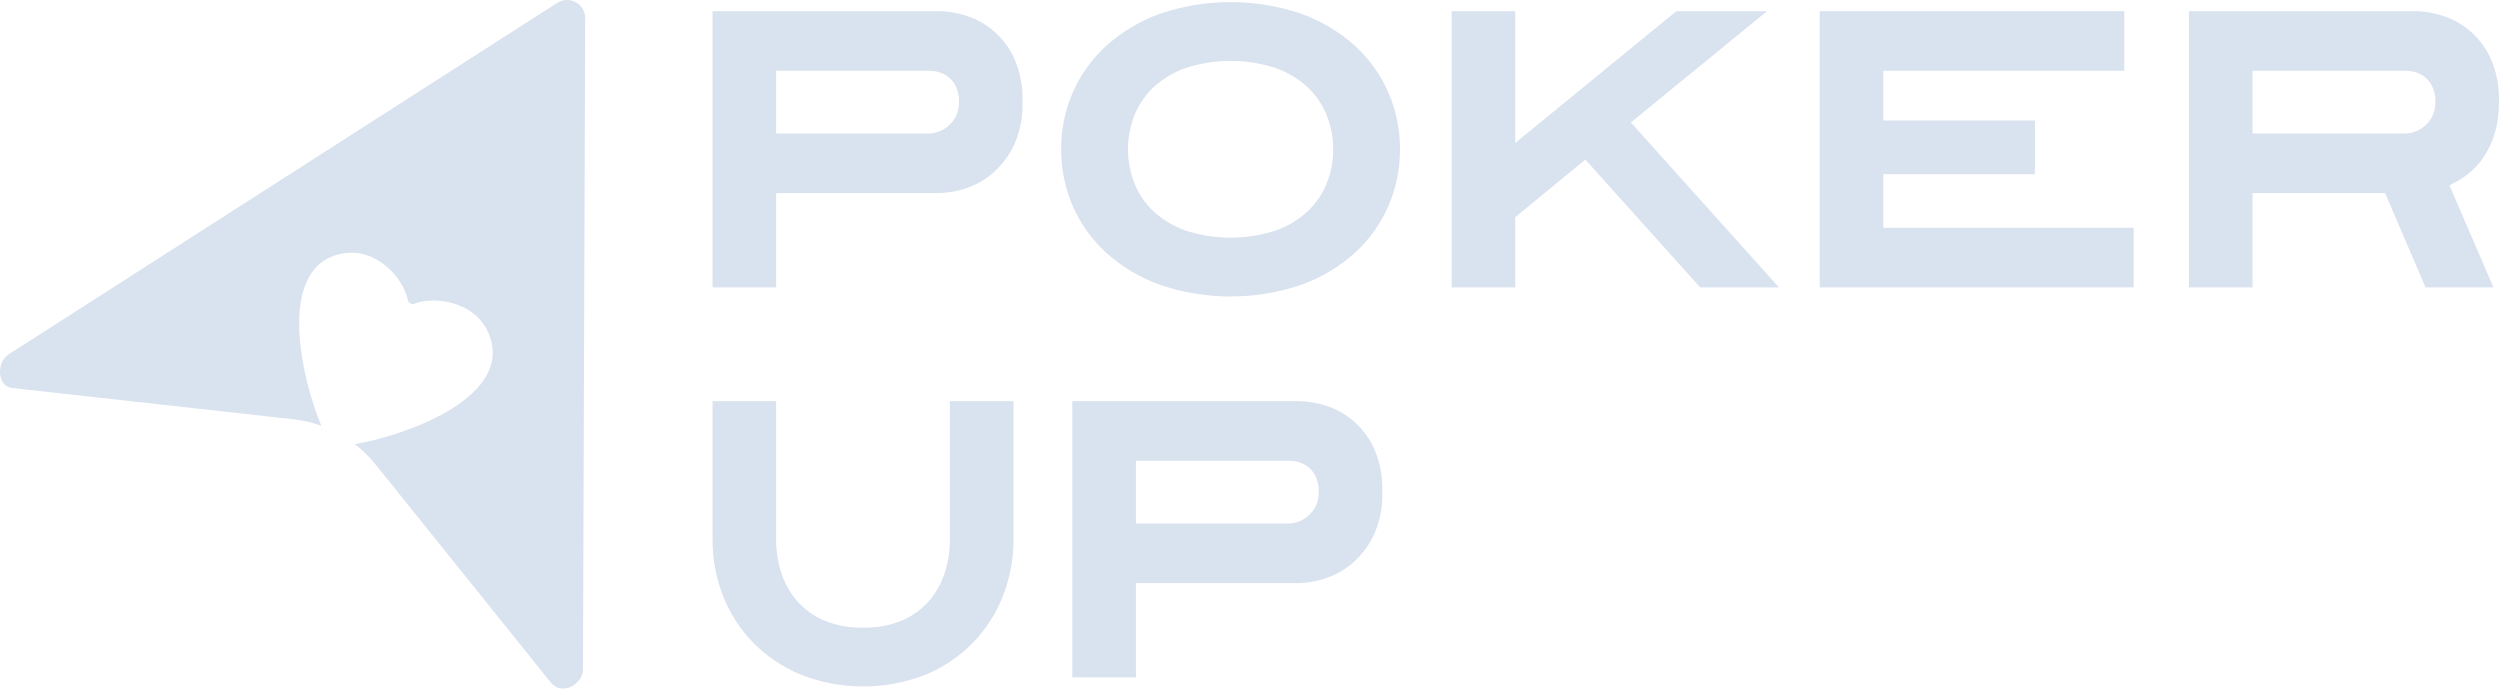
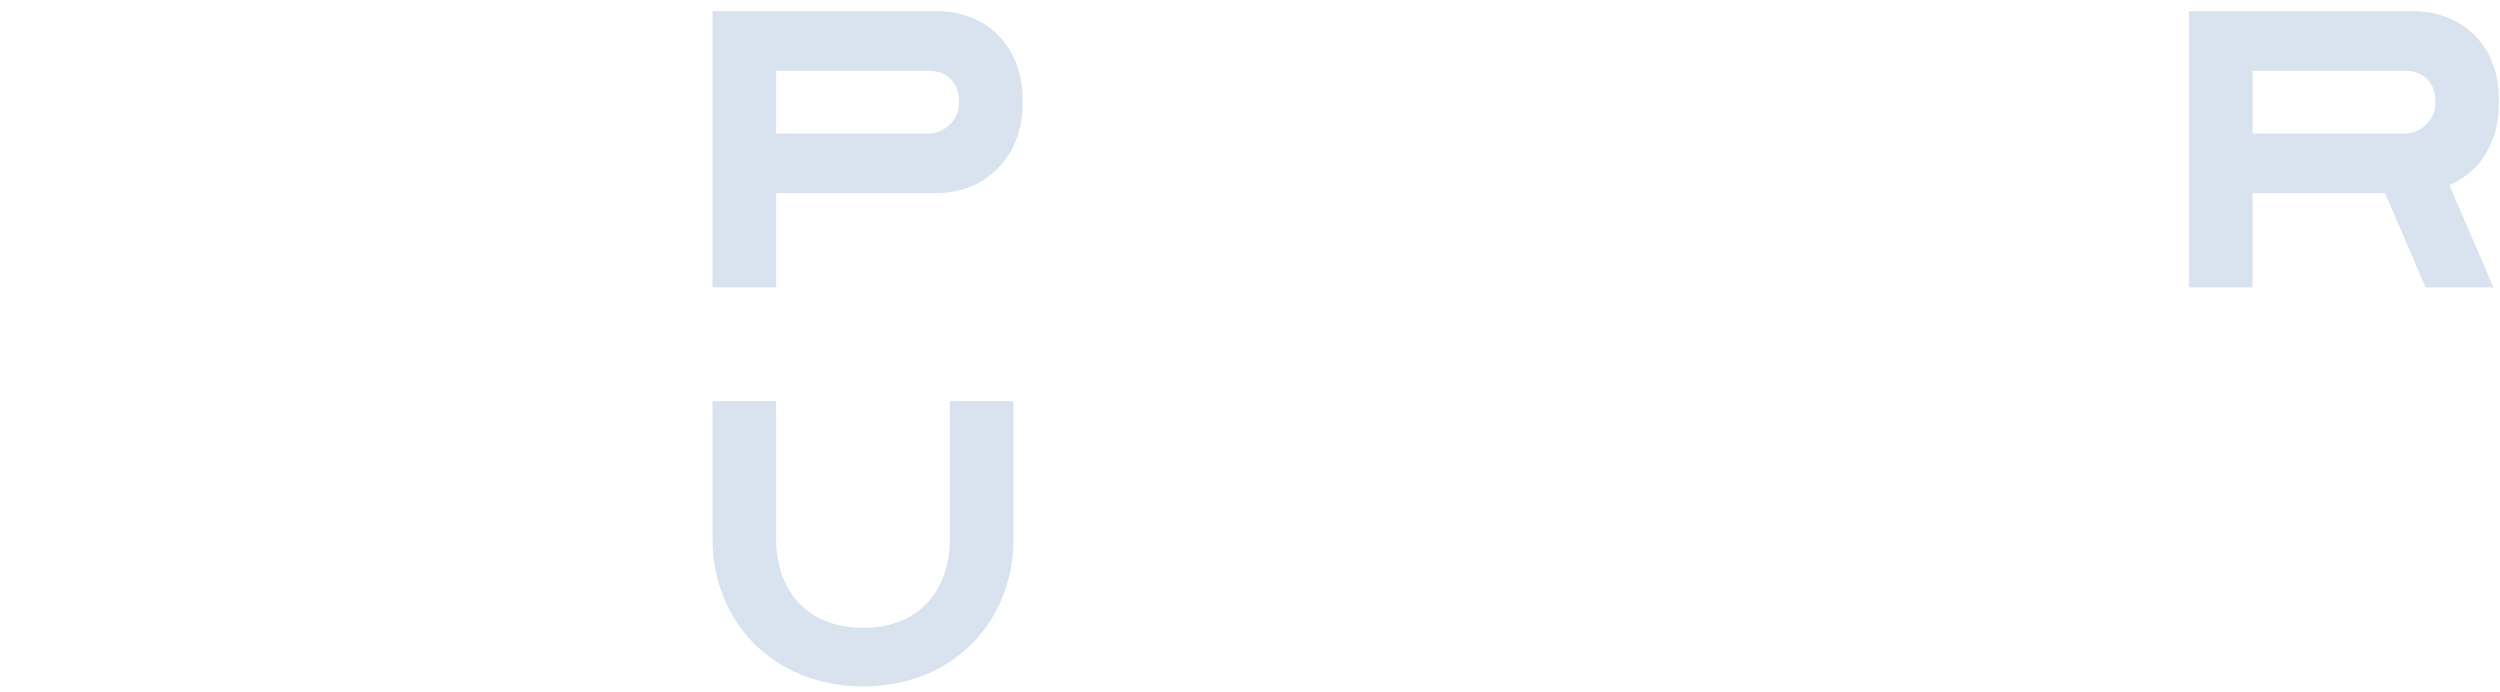
<svg xmlns="http://www.w3.org/2000/svg" width="343" height="95" viewBox="0 0 343 95" fill="none">
  <path d="M140.287 13.986C140.365 16.117 139.923 18.235 138.997 20.156C138.25 21.644 137.194 22.955 135.9 24.002C134.792 24.89 133.521 25.552 132.159 25.95C131.114 26.272 130.031 26.454 128.938 26.491H106.486V39.431H97.762V1.532H128.938C130.072 1.565 131.197 1.747 132.283 2.073C133.644 2.462 134.915 3.116 136.024 3.997C137.298 5.021 138.33 6.315 139.047 7.785C139.944 9.725 140.368 11.85 140.287 13.986V13.986ZM131.566 13.986C131.597 13.229 131.443 12.476 131.117 11.793C130.861 11.281 130.488 10.836 130.029 10.494C129.635 10.204 129.189 9.993 128.715 9.871C128.367 9.777 128.009 9.722 127.648 9.709H106.486V18.317H127.648C127.969 18.294 128.286 18.23 128.591 18.127C129.641 17.797 130.526 17.081 131.068 16.122C131.423 15.468 131.595 14.73 131.566 13.986" fill="#D9E2EF" />
-   <path d="M192.079 20.483C192.093 23.155 191.553 25.8 190.492 28.252C189.435 30.69 187.873 32.876 185.91 34.667C183.779 36.588 181.296 38.077 178.599 39.052C172.27 41.219 165.401 41.219 159.072 39.052C156.375 38.076 153.892 36.587 151.761 34.667C149.797 32.877 148.234 30.69 147.176 28.252C146.116 25.8 145.576 23.154 145.59 20.483C145.576 17.811 146.115 15.165 147.176 12.713C148.234 10.274 149.797 8.088 151.761 6.297C153.893 4.377 156.375 2.889 159.072 1.912C165.401 -0.252 172.27 -0.252 178.599 1.912C181.296 2.888 183.779 4.377 185.91 6.297C187.873 8.088 189.435 10.275 190.492 12.713C191.553 15.165 192.094 17.811 192.079 20.483V20.483ZM182.912 20.483C182.919 18.898 182.624 17.327 182.042 15.853C181.462 14.386 180.566 13.064 179.419 11.982C178.146 10.804 176.644 9.901 175.007 9.33C170.996 8.029 166.676 8.029 162.664 9.33C161.027 9.901 159.525 10.803 158.253 11.982C157.105 13.064 156.209 14.386 155.629 15.853C154.47 18.83 154.47 22.134 155.629 25.111C156.208 26.579 157.104 27.901 158.253 28.983C159.525 30.161 161.027 31.064 162.664 31.635C166.676 32.935 170.995 32.935 175.007 31.635C176.644 31.063 178.146 30.16 179.419 28.983C180.566 27.9 181.462 26.578 182.042 25.111C182.624 23.638 182.919 22.067 182.912 20.483" fill="#D9E2EF" />
-   <path d="M233.266 39.431L217.505 21.889L207.889 29.795V39.431H199.166V1.532H207.889V19.615L229.996 1.532H242.436L223.75 16.8L244.071 39.431H233.266Z" fill="#D9E2EF" />
-   <path d="M249.668 39.431V1.532H291.451V9.708H258.393V16.529H279.186V23.892H258.393V31.254H292.737V39.431H249.668Z" fill="#D9E2EF" />
  <path d="M342.848 13.986C342.873 15.469 342.673 16.947 342.254 18.371C341.903 19.535 341.376 20.64 340.693 21.646C340.09 22.522 339.353 23.298 338.51 23.947C337.754 24.53 336.931 25.02 336.058 25.408L342.105 39.431H332.787L327.236 26.491H309.047V39.431H300.322V1.532H331.499C332.633 1.565 333.757 1.747 334.843 2.073C336.204 2.462 337.476 3.116 338.584 3.997C339.859 5.021 340.891 6.315 341.608 7.785C342.505 9.725 342.93 11.85 342.848 13.986V13.986ZM334.126 13.986C334.158 13.229 334.004 12.476 333.678 11.793C333.421 11.281 333.048 10.836 332.589 10.494C332.195 10.204 331.75 9.993 331.276 9.871C330.928 9.777 330.569 9.722 330.209 9.709H309.047V18.317H330.209C330.53 18.294 330.847 18.23 331.152 18.127C332.202 17.797 333.087 17.08 333.628 16.122C333.983 15.468 334.155 14.73 334.126 13.986" fill="#D9E2EF" />
  <path d="M139.047 73.989C139.063 76.646 138.575 79.282 137.609 81.758C136.679 84.149 135.28 86.33 133.495 88.173C131.648 90.056 129.439 91.548 127.002 92.558C121.492 94.725 115.366 94.725 109.856 92.558C107.413 91.544 105.196 90.053 103.336 88.173C101.539 86.335 100.131 84.153 99.199 81.758C98.234 79.282 97.746 76.646 97.762 73.989V55.038H106.483V73.989C106.475 75.56 106.718 77.123 107.204 78.617C107.662 80.041 108.403 81.358 109.383 82.488C110.407 83.642 111.678 84.549 113.102 85.141C114.792 85.826 116.605 86.158 118.428 86.116C120.244 86.159 122.05 85.828 123.731 85.141C125.145 84.543 126.407 83.637 127.425 82.488C128.406 81.358 129.147 80.041 129.604 78.617C130.089 77.122 130.331 75.56 130.322 73.989V55.038H139.047V73.989Z" fill="#D9E2EF" />
-   <path d="M189.649 67.491C189.727 69.623 189.284 71.741 188.359 73.662C187.612 75.15 186.556 76.46 185.261 77.506C184.154 78.395 182.884 79.057 181.521 79.456C180.476 79.777 179.393 79.959 178.3 79.997H155.848V92.937H147.123V55.038H178.3C179.434 55.071 180.558 55.253 181.644 55.579C183.006 55.968 184.277 56.622 185.386 57.502C186.66 58.528 187.692 59.821 188.409 61.291C189.306 63.231 189.731 65.356 189.649 67.491H189.649ZM180.927 67.491C180.959 66.734 180.805 65.981 180.479 65.297C180.222 64.786 179.849 64.342 179.391 64C178.997 63.71 178.551 63.498 178.077 63.377C177.729 63.282 177.371 63.227 177.01 63.213H155.848V71.823H177.01C177.331 71.799 177.648 71.736 177.953 71.633C179.002 71.302 179.888 70.586 180.429 69.628C180.784 68.974 180.956 68.236 180.927 67.491" fill="#D9E2EF" />
-   <path d="M79.983 91.876L80.287 2.498C80.288 2.05 80.169 1.611 79.942 1.225C79.715 0.84 79.389 0.523 78.997 0.308C78.605 0.092 78.162 -0.014 77.715 0.001C77.268 0.016 76.833 0.152 76.456 0.393L1.198 48.612C-0.51 49.707 -0.386 52.925 1.535 53.218L40.355 57.535C41.63 57.682 42.883 57.978 44.089 58.416C41.476 52.255 37.976 37.503 46.082 35.001C51.389 33.363 55.403 38.24 55.947 41.14C55.964 41.234 56.001 41.324 56.055 41.402C56.11 41.481 56.182 41.546 56.265 41.593C56.273 41.597 56.282 41.599 56.291 41.6L56.294 41.593L56.308 41.605L56.324 41.61L56.32 41.617C56.326 41.624 56.332 41.631 56.34 41.633C56.425 41.678 56.518 41.704 56.614 41.709C56.709 41.713 56.804 41.697 56.893 41.66C59.632 40.563 65.902 41.333 67.367 46.689C69.606 54.872 55.285 59.833 48.682 60.935C49.703 61.721 50.63 62.623 51.442 63.623L75.519 93.574C77 95.572 79.976 93.906 79.983 91.876" fill="#D9E2EF" />
</svg>